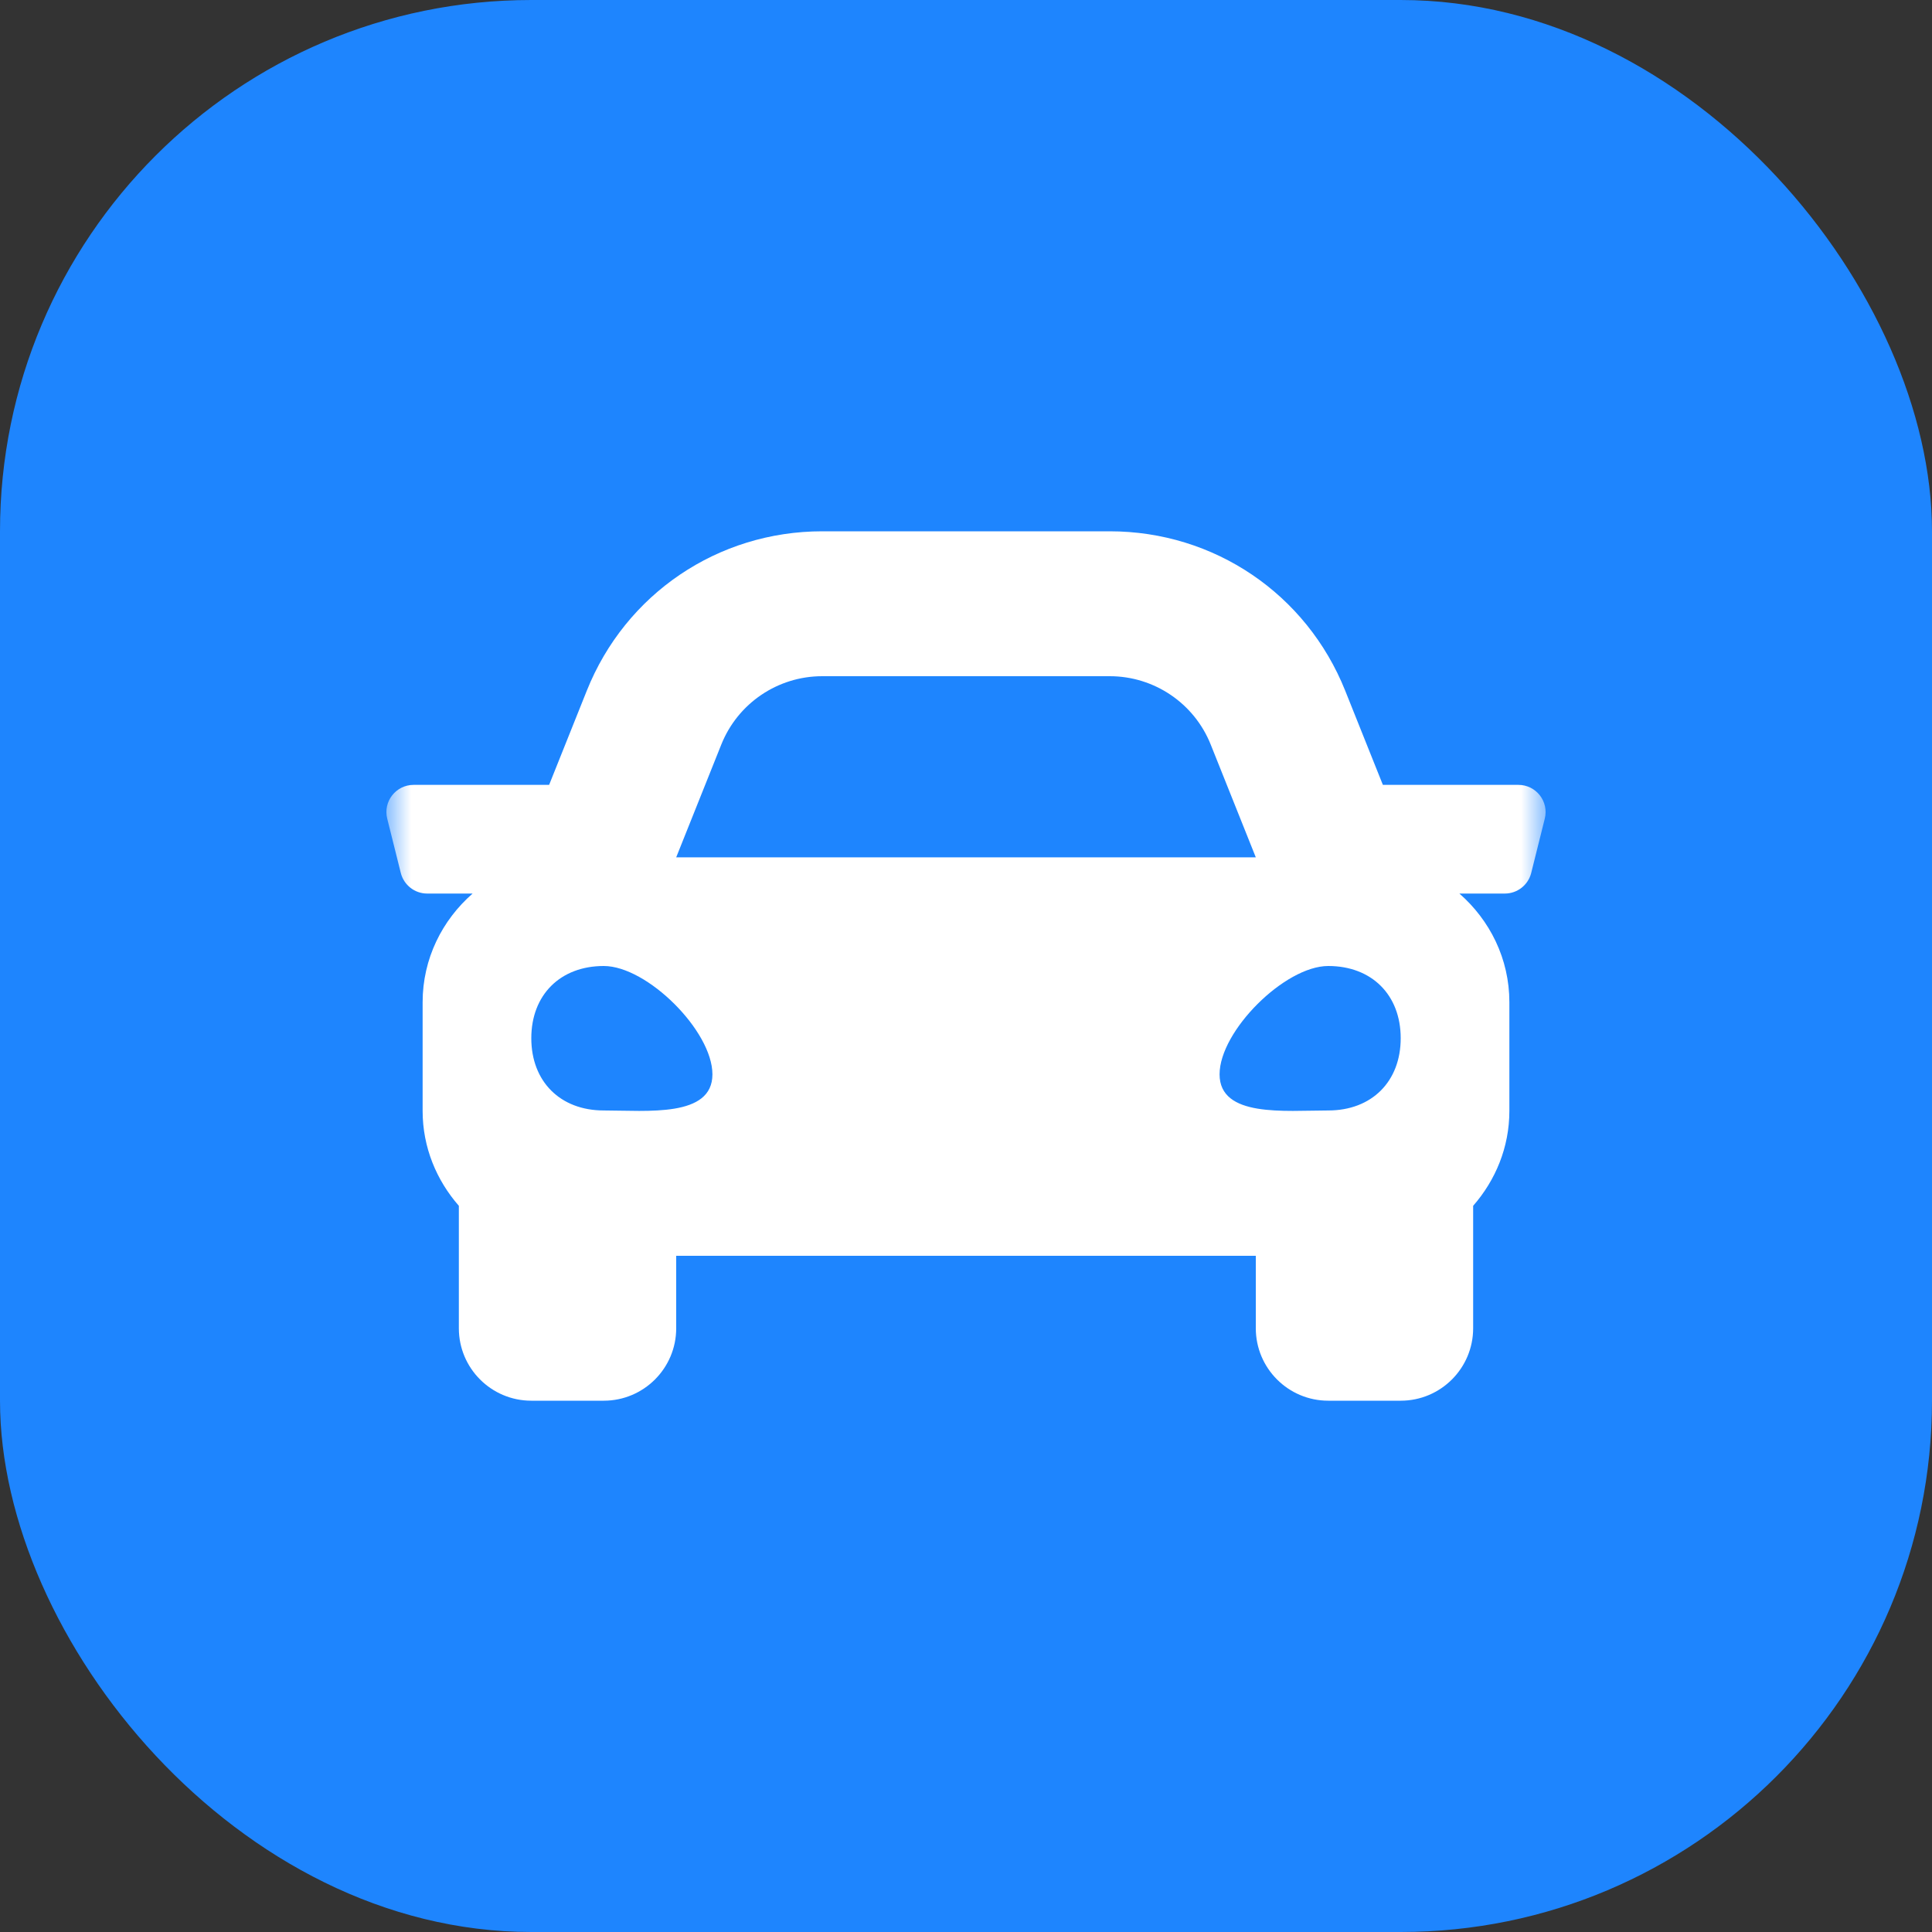
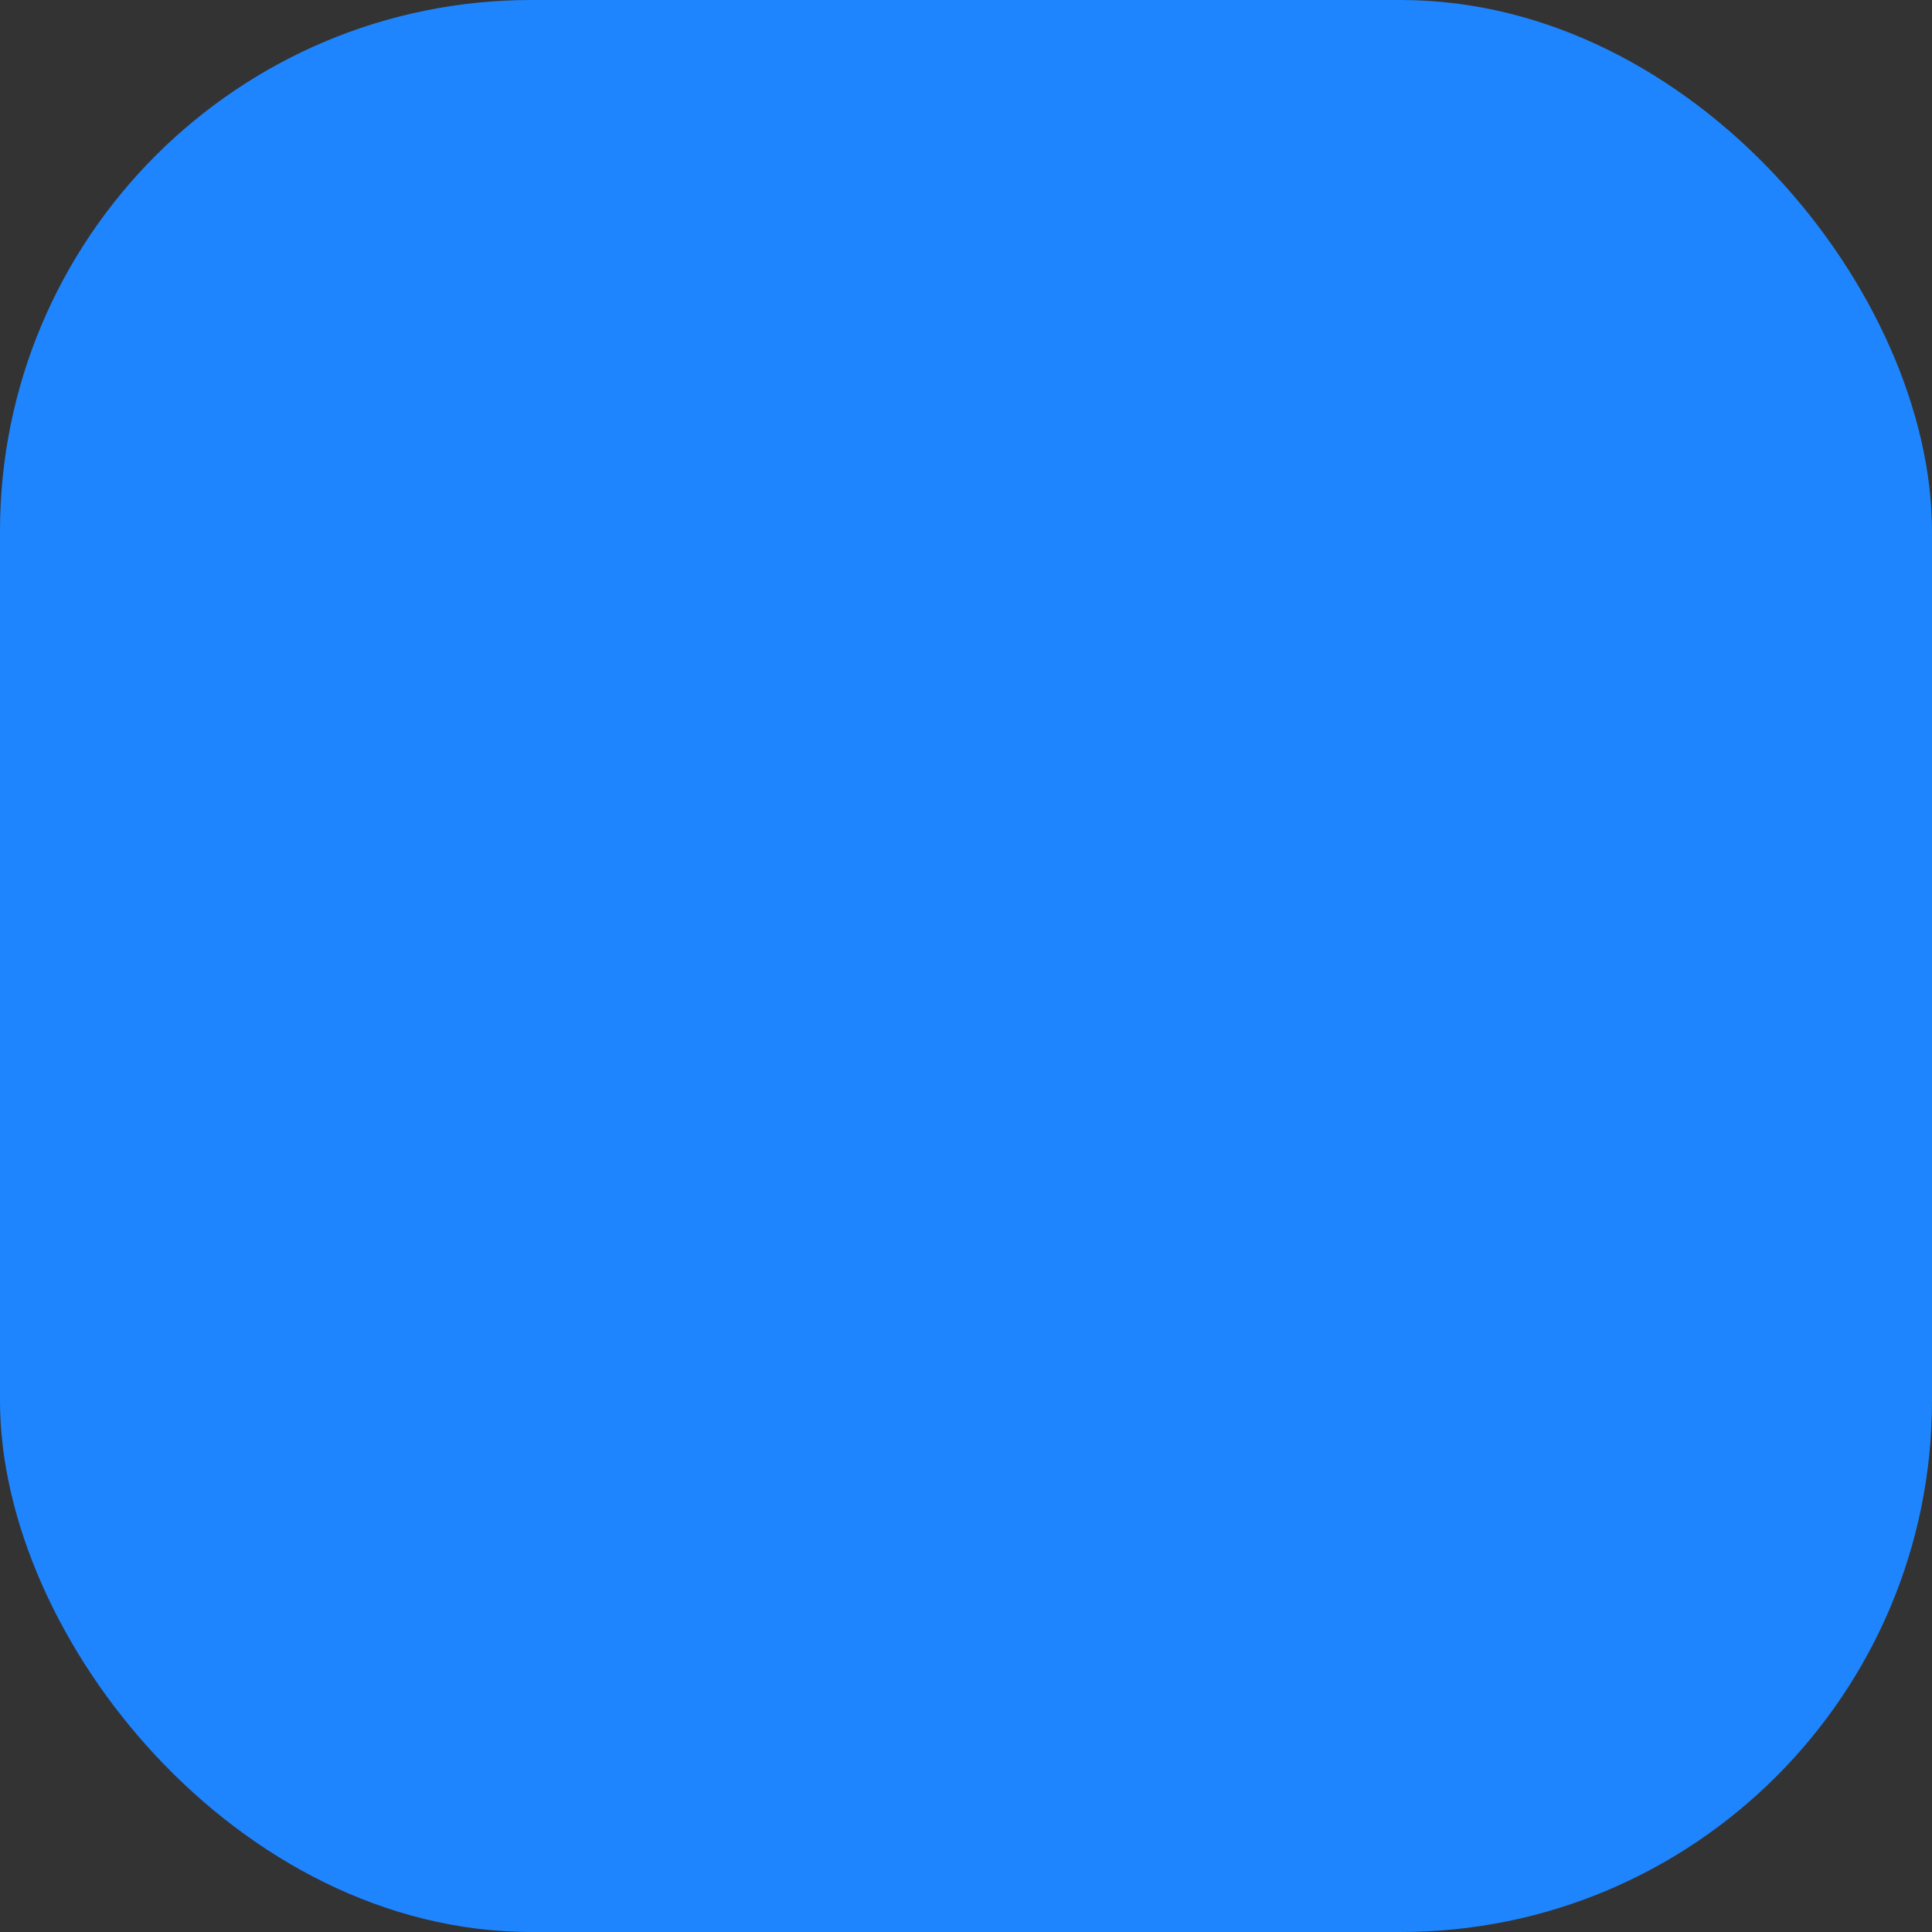
<svg xmlns="http://www.w3.org/2000/svg" width="40" height="40" viewBox="0 0 40 40" fill="none">
  <rect x="0" y="0" width="40" height="40" fill="#333333" stroke="none" />
  <rect width="40" height="40" rx="11" fill="#1E85FE" />
  <mask id="mask0_760_5132" style="mask-type:luminance" maskUnits="userSpaceOnUse" x="8" y="8" width="24" height="24">
    <path d="M32 8H8V32H32V8Z" fill="white" />
  </mask>
  <g mask="url(#mask0_760_5132)">
-     <path d="M31.437 16.25H28.631L27.851 14.3C27.049 12.295 25.136 11 22.976 11H17.023C14.864 11 12.951 12.295 12.149 14.3L11.369 16.25H8.563C8.197 16.25 7.928 16.594 8.017 16.949L8.298 18.074C8.361 18.324 8.586 18.5 8.844 18.5H9.785C9.155 19.05 8.75 19.849 8.75 20.75V23C8.75 23.756 9.039 24.438 9.5 24.965V27.5C9.5 28.328 10.171 29 11 29H12.5C13.328 29 14 28.328 14 27.5V26H26V27.5C26 28.328 26.672 29 27.5 29H29C29.828 29 30.5 28.328 30.5 27.5V24.965C30.961 24.438 31.25 23.756 31.25 23V20.75C31.25 19.849 30.844 19.05 30.215 18.5H31.156C31.414 18.5 31.639 18.324 31.702 18.074L31.983 16.949C32.072 16.594 31.803 16.25 31.437 16.25ZM14.934 15.414C15.276 14.56 16.103 14 17.023 14H22.976C23.896 14 24.724 14.56 25.066 15.414L26 17.75H14L14.934 15.414ZM12.5 22.991C11.6 22.991 11 22.392 11 21.495C11 20.598 11.6 20 12.5 20C13.4 20 14.75 21.346 14.75 22.243C14.75 23.14 13.4 22.991 12.5 22.991ZM27.5 22.991C26.6 22.991 25.25 23.14 25.25 22.243C25.25 21.346 26.6 20 27.5 20C28.4 20 29 20.598 29 21.495C29 22.392 28.4 22.991 27.5 22.991Z" fill="white" />
-   </g>
+     </g>
</svg>